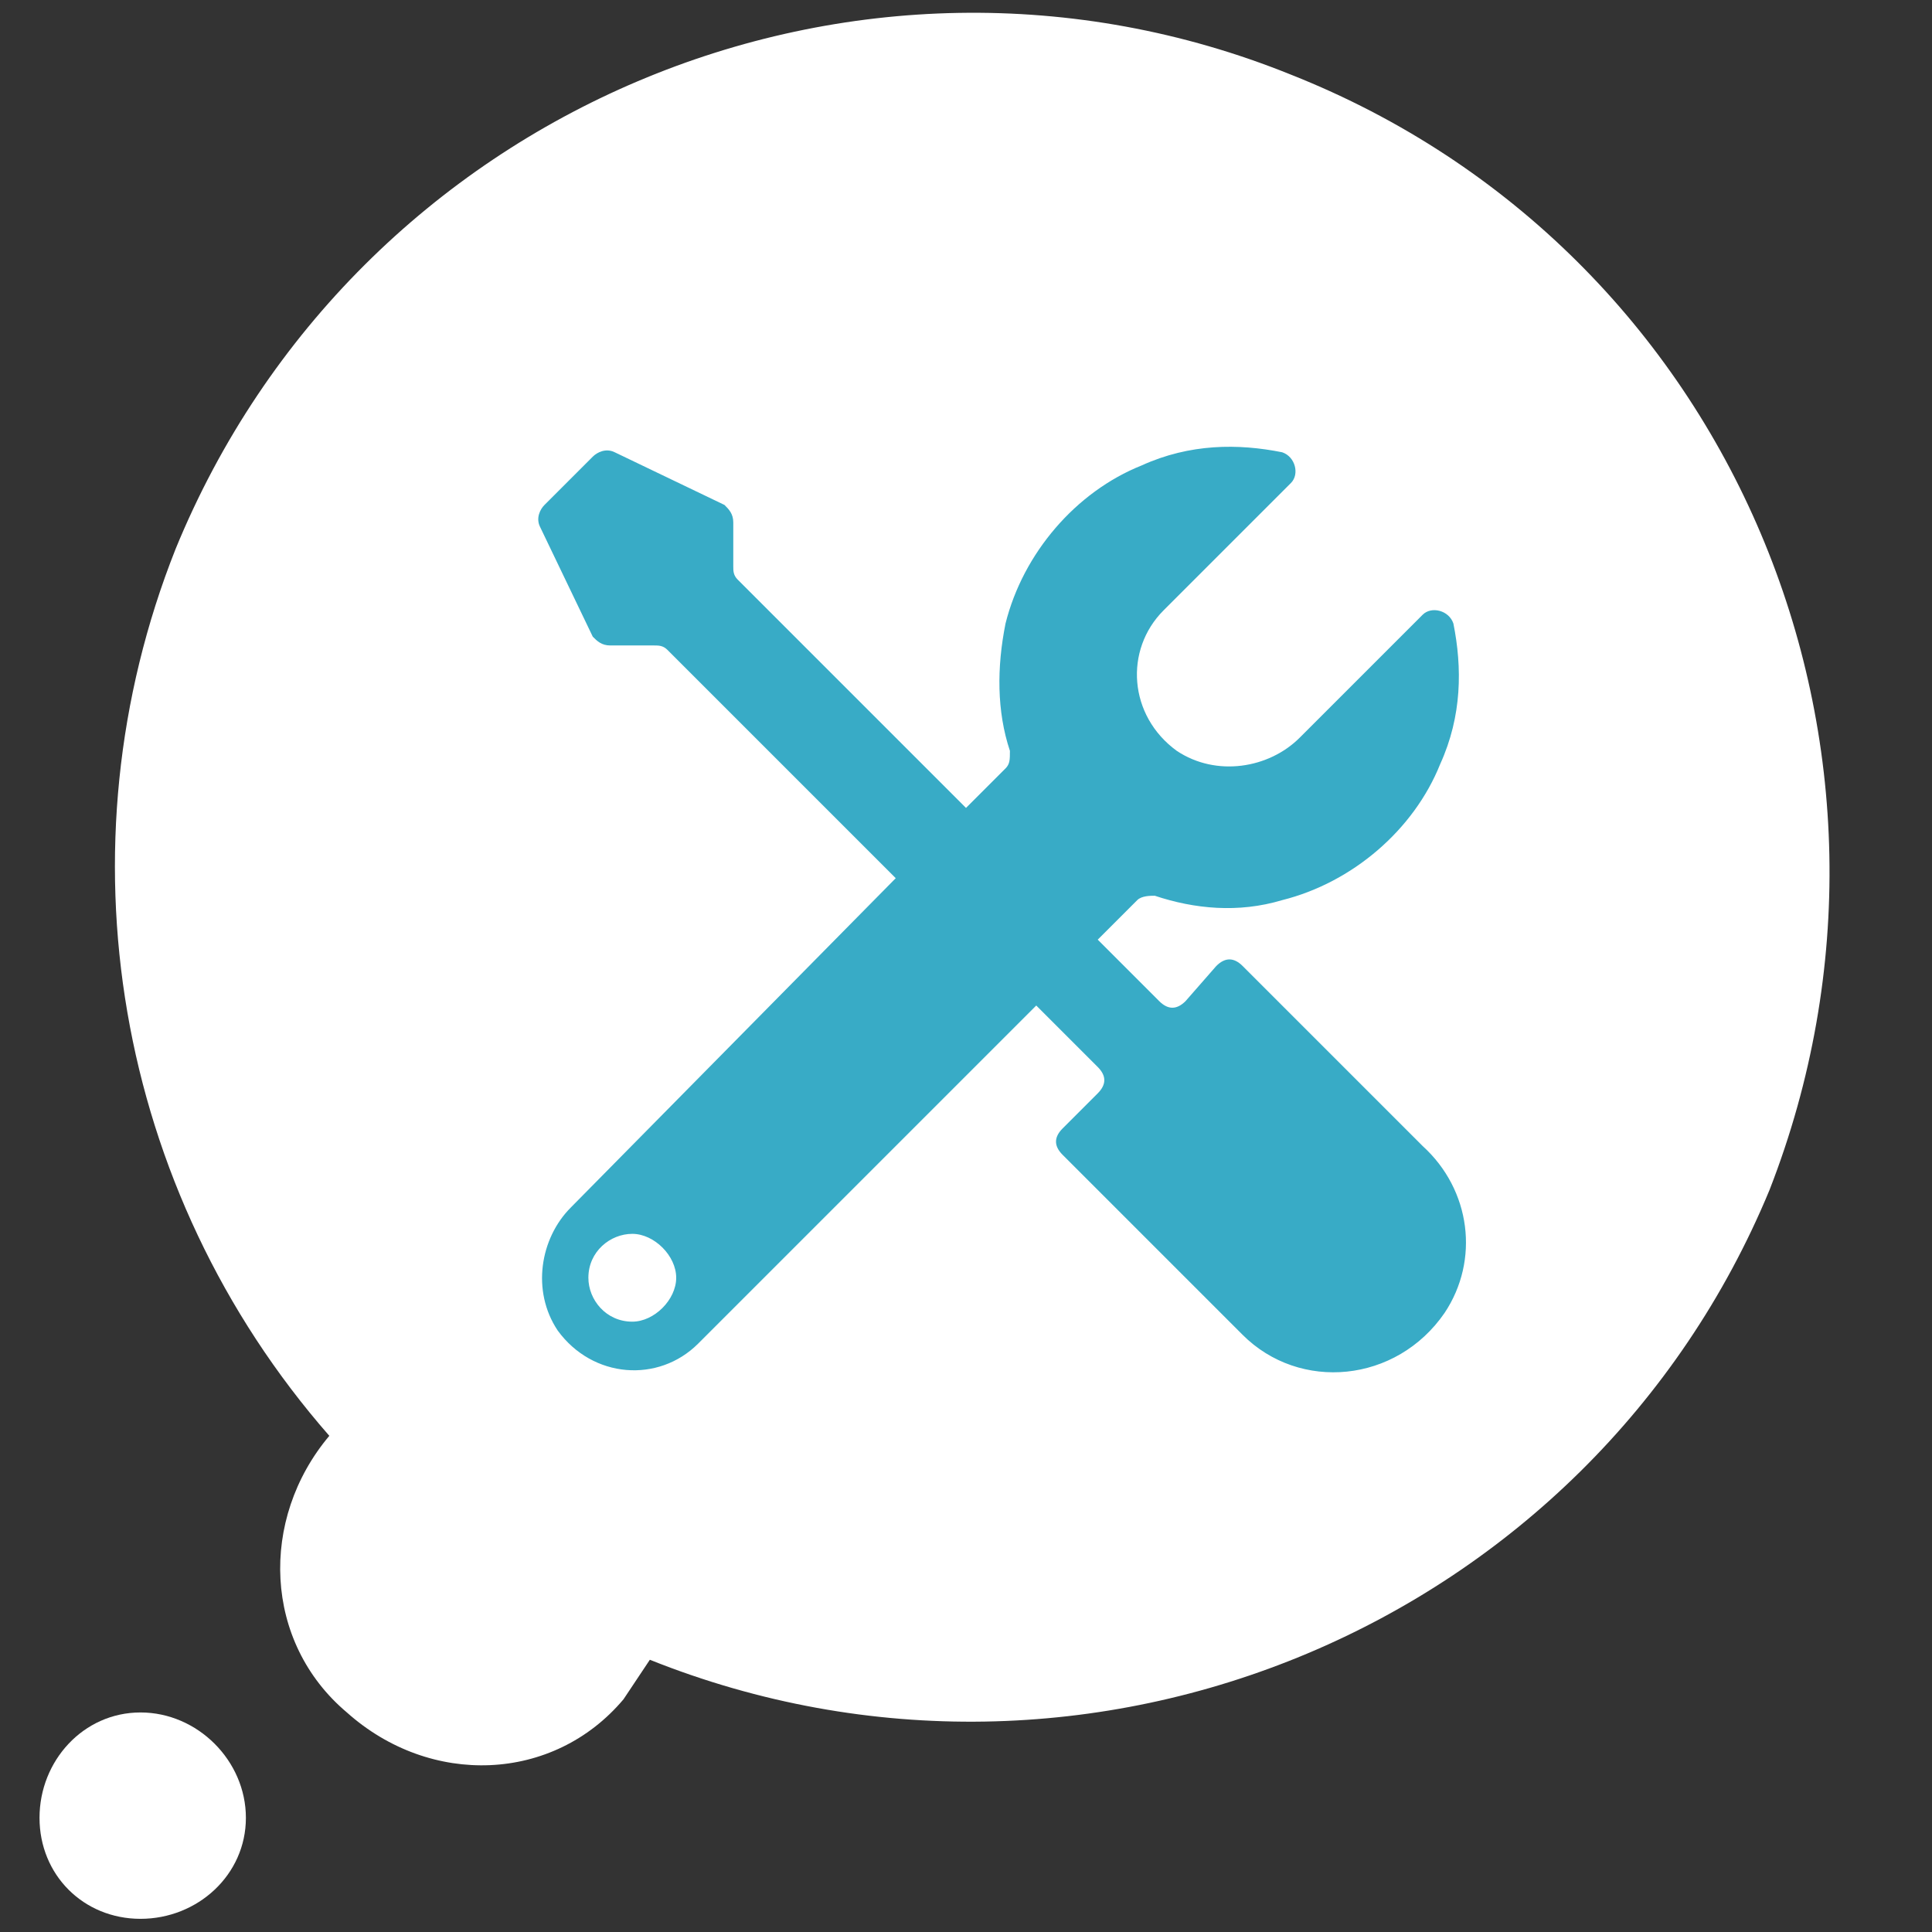
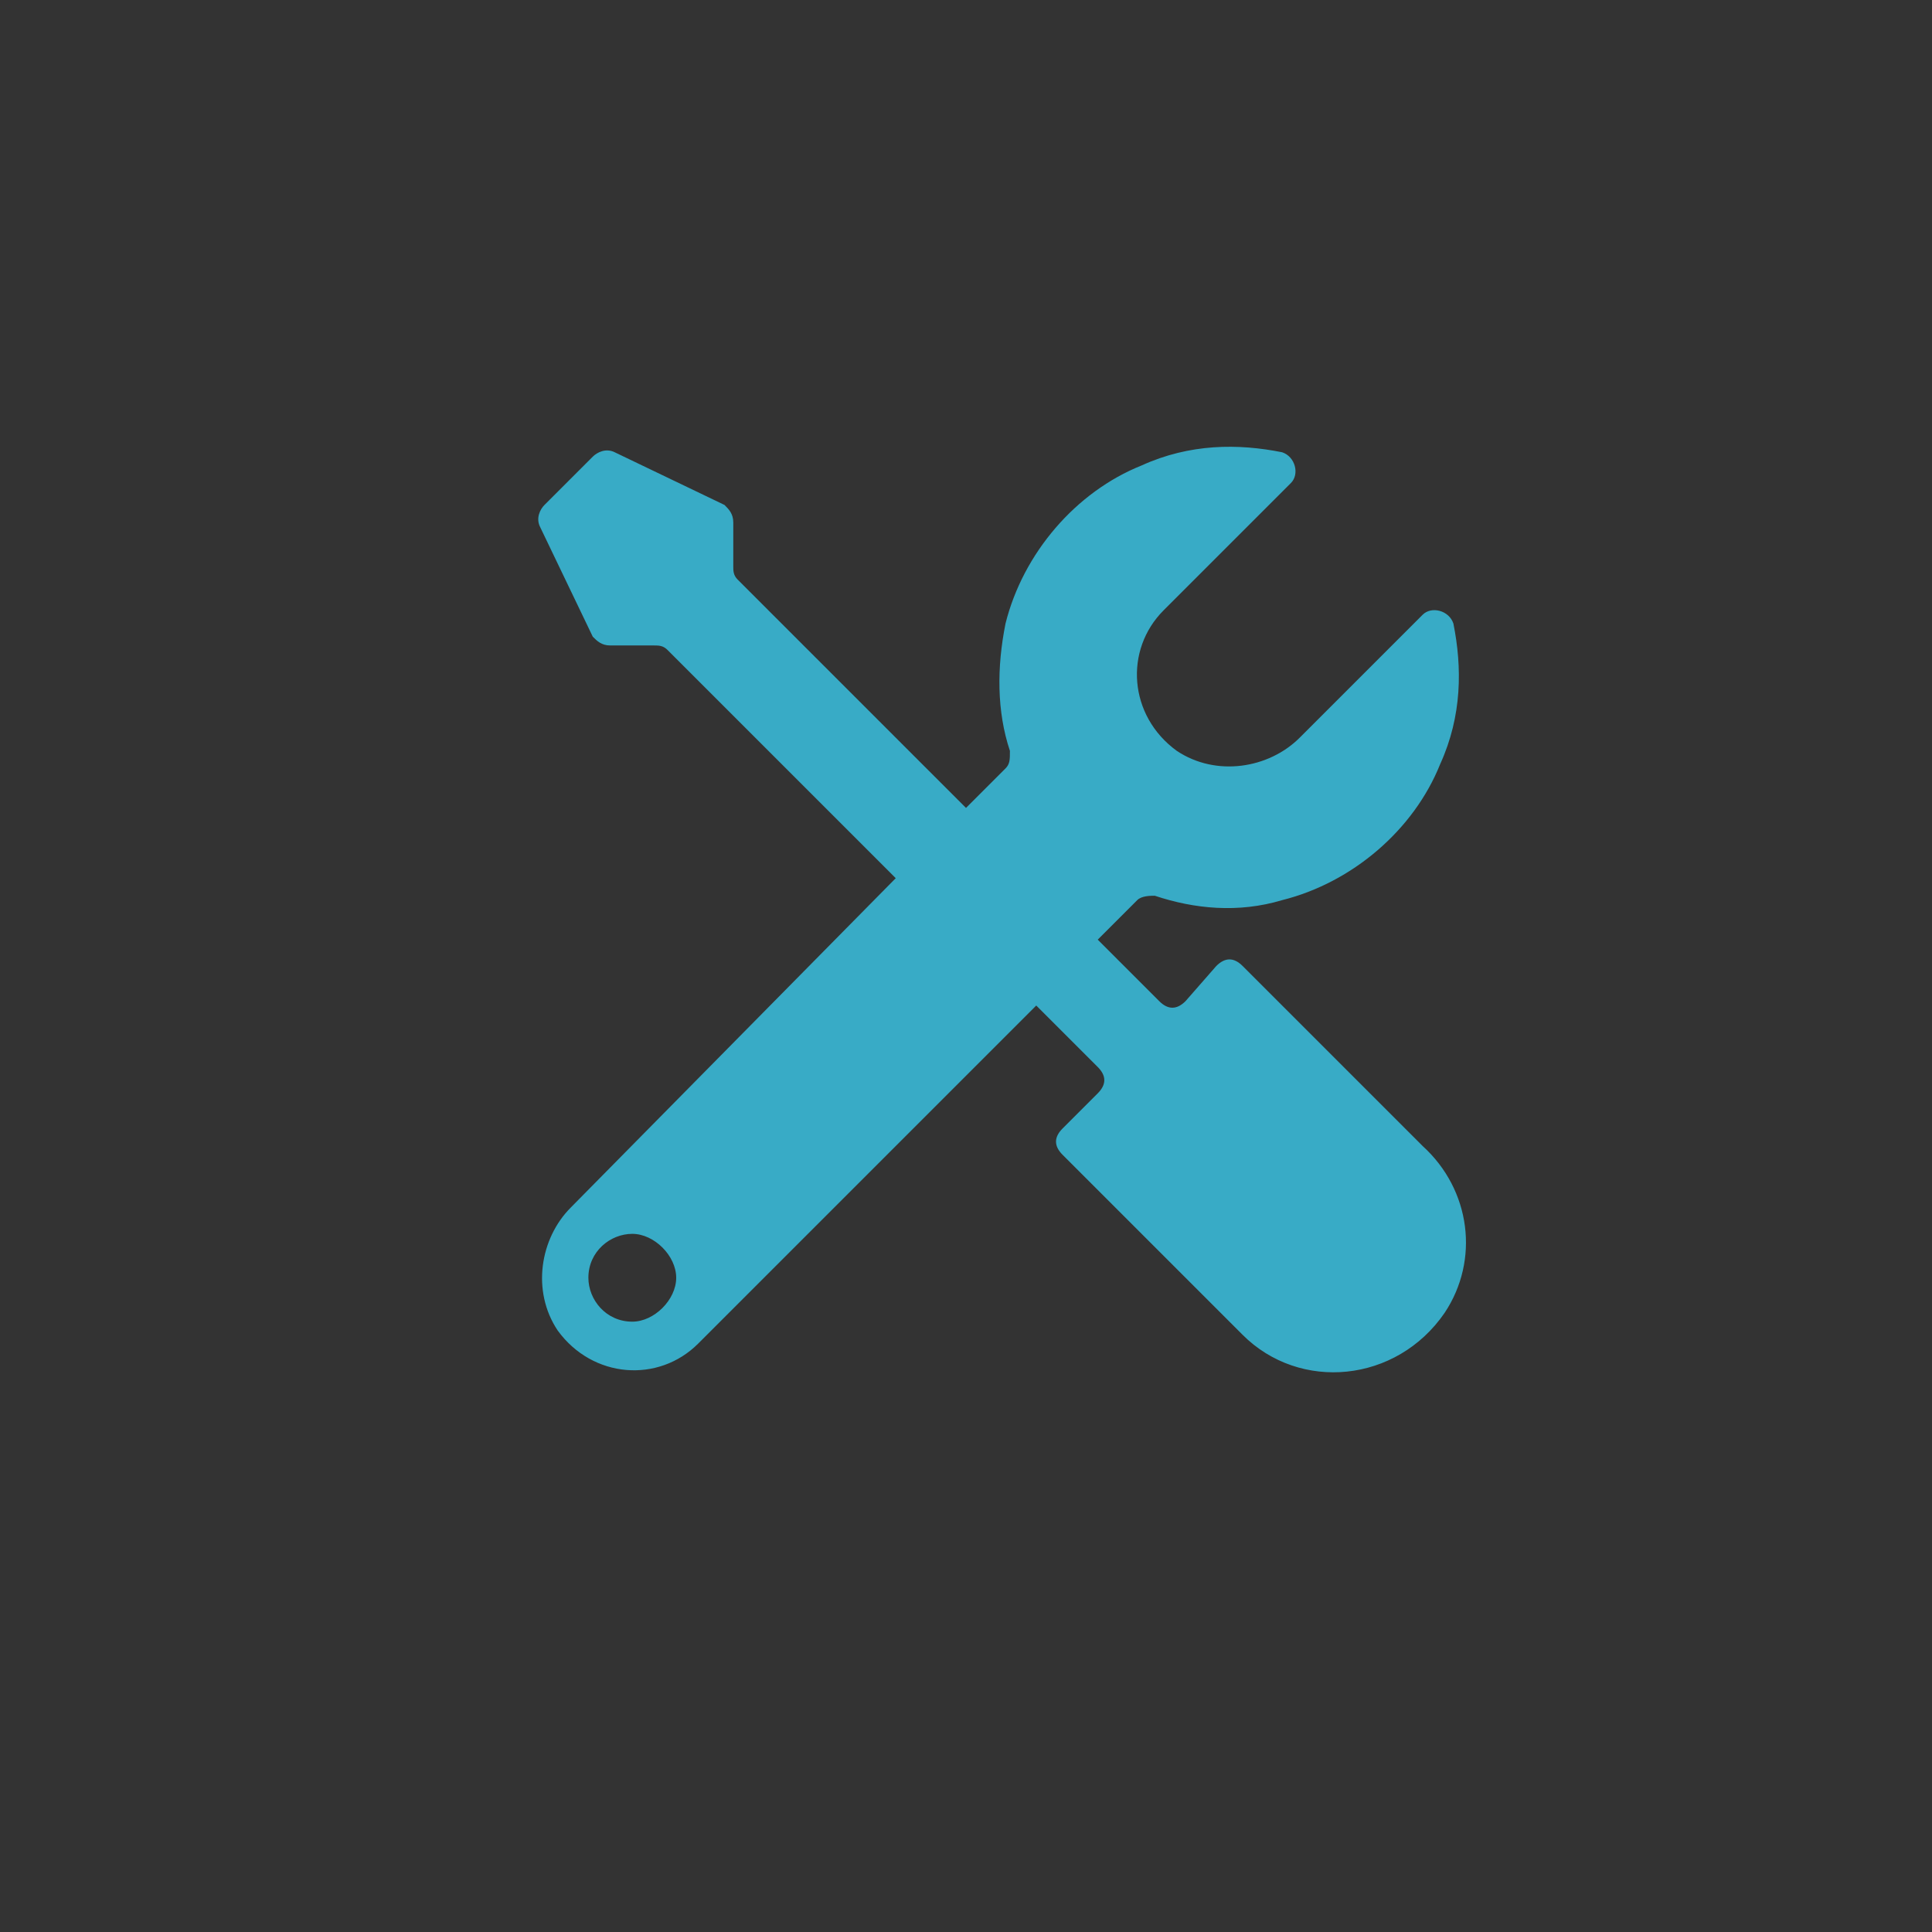
<svg xmlns="http://www.w3.org/2000/svg" version="1.1" id="svg12" x="0px" y="0px" viewBox="0 0 44 44" style="enable-background:new 0 0 44 44;" xml:space="preserve">
  <rect x="0" y="0" width="44" height="44" fill="#333333" stroke="none" />
  <style type="text/css">
	.st0{fill:#FFFFFF;}
	.st1{fill:#38ABC6;}
</style>
  <desc id="desc4">Created with Sketch.</desc>
-   <path class="st0" d="M29.4,1.7c-9.9-4-21.3,0.8-25.4,10.8c-2.7,6.8-1.4,14.6,3.5,20.2C5.9,34.6,6,37.4,7.9,39  c1.9,1.7,4.7,1.6,6.3-0.3c0.2-0.3,0.4-0.6,0.6-0.9c10,4,21.4-0.8,25.5-10.7C44.2,17.1,39.5,5.7,29.4,1.7z" />
-   <path class="st0" d="M5.6,41.4c0-1.3-1.1-2.4-2.4-2.4c-1.3,0-2.3,1.1-2.3,2.4c0,1.3,1,2.3,2.3,2.3C4.5,43.7,5.6,42.7,5.6,41.4z" />
  <g id="Symbols">
    <g id="Sidebar-Gebäude_grau-Copy" transform="translate(-23, -219)">
      <g id="noun_tools_588511" transform="translate(23, 219)">
        <path id="Shape" class="st1" d="M28.3,22c-0.2-0.2-0.4-0.2-0.6,0L27,22.8c-0.2,0.2-0.4,0.2-0.6,0L25,21.4l0.9-0.9     c0.1-0.1,0.3-0.1,0.4-0.1c0.9,0.3,1.9,0.4,2.9,0.1c1.6-0.4,3-1.6,3.6-3.1c0.5-1.1,0.5-2.2,0.3-3.2c-0.1-0.3-0.5-0.4-0.7-0.2     l-2.8,2.8c-0.7,0.7-1.9,0.9-2.8,0.3c-1.1-0.8-1.2-2.3-0.3-3.2l2.9-2.9c0.2-0.2,0.1-0.6-0.2-0.7c-1-0.2-2.1-0.2-3.2,0.3     c-1.5,0.6-2.7,2-3.1,3.6c-0.2,1-0.2,2,0.1,2.9c0,0.2,0,0.3-0.1,0.4L22,18.4l-5.2-5.2c-0.1-0.1-0.1-0.2-0.1-0.3v-1     c0-0.2-0.1-0.3-0.2-0.4L14,10.3c-0.2-0.1-0.4,0-0.5,0.1l-1.1,1.1c-0.1,0.1-0.2,0.3-0.1,0.5l1.2,2.5c0.1,0.1,0.2,0.2,0.4,0.2h1     c0.1,0,0.2,0,0.3,0.1l5.2,5.2L13,27.5c-0.7,0.7-0.9,1.9-0.3,2.8c0.8,1.1,2.3,1.2,3.2,0.3l7.7-7.7l1.4,1.4c0.2,0.2,0.2,0.4,0,0.6     l-0.8,0.8c-0.2,0.2-0.2,0.4,0,0.6l4.1,4.1c1.3,1.3,3.5,1.1,4.6-0.5c0.8-1.2,0.6-2.8-0.5-3.8L28.3,22z M14.4,30.1     c-0.6,0-1-0.5-1-1c0-0.6,0.5-1,1-1s1,0.5,1,1C15.4,29.6,14.9,30.1,14.4,30.1z" />
      </g>
    </g>
  </g>
</svg>